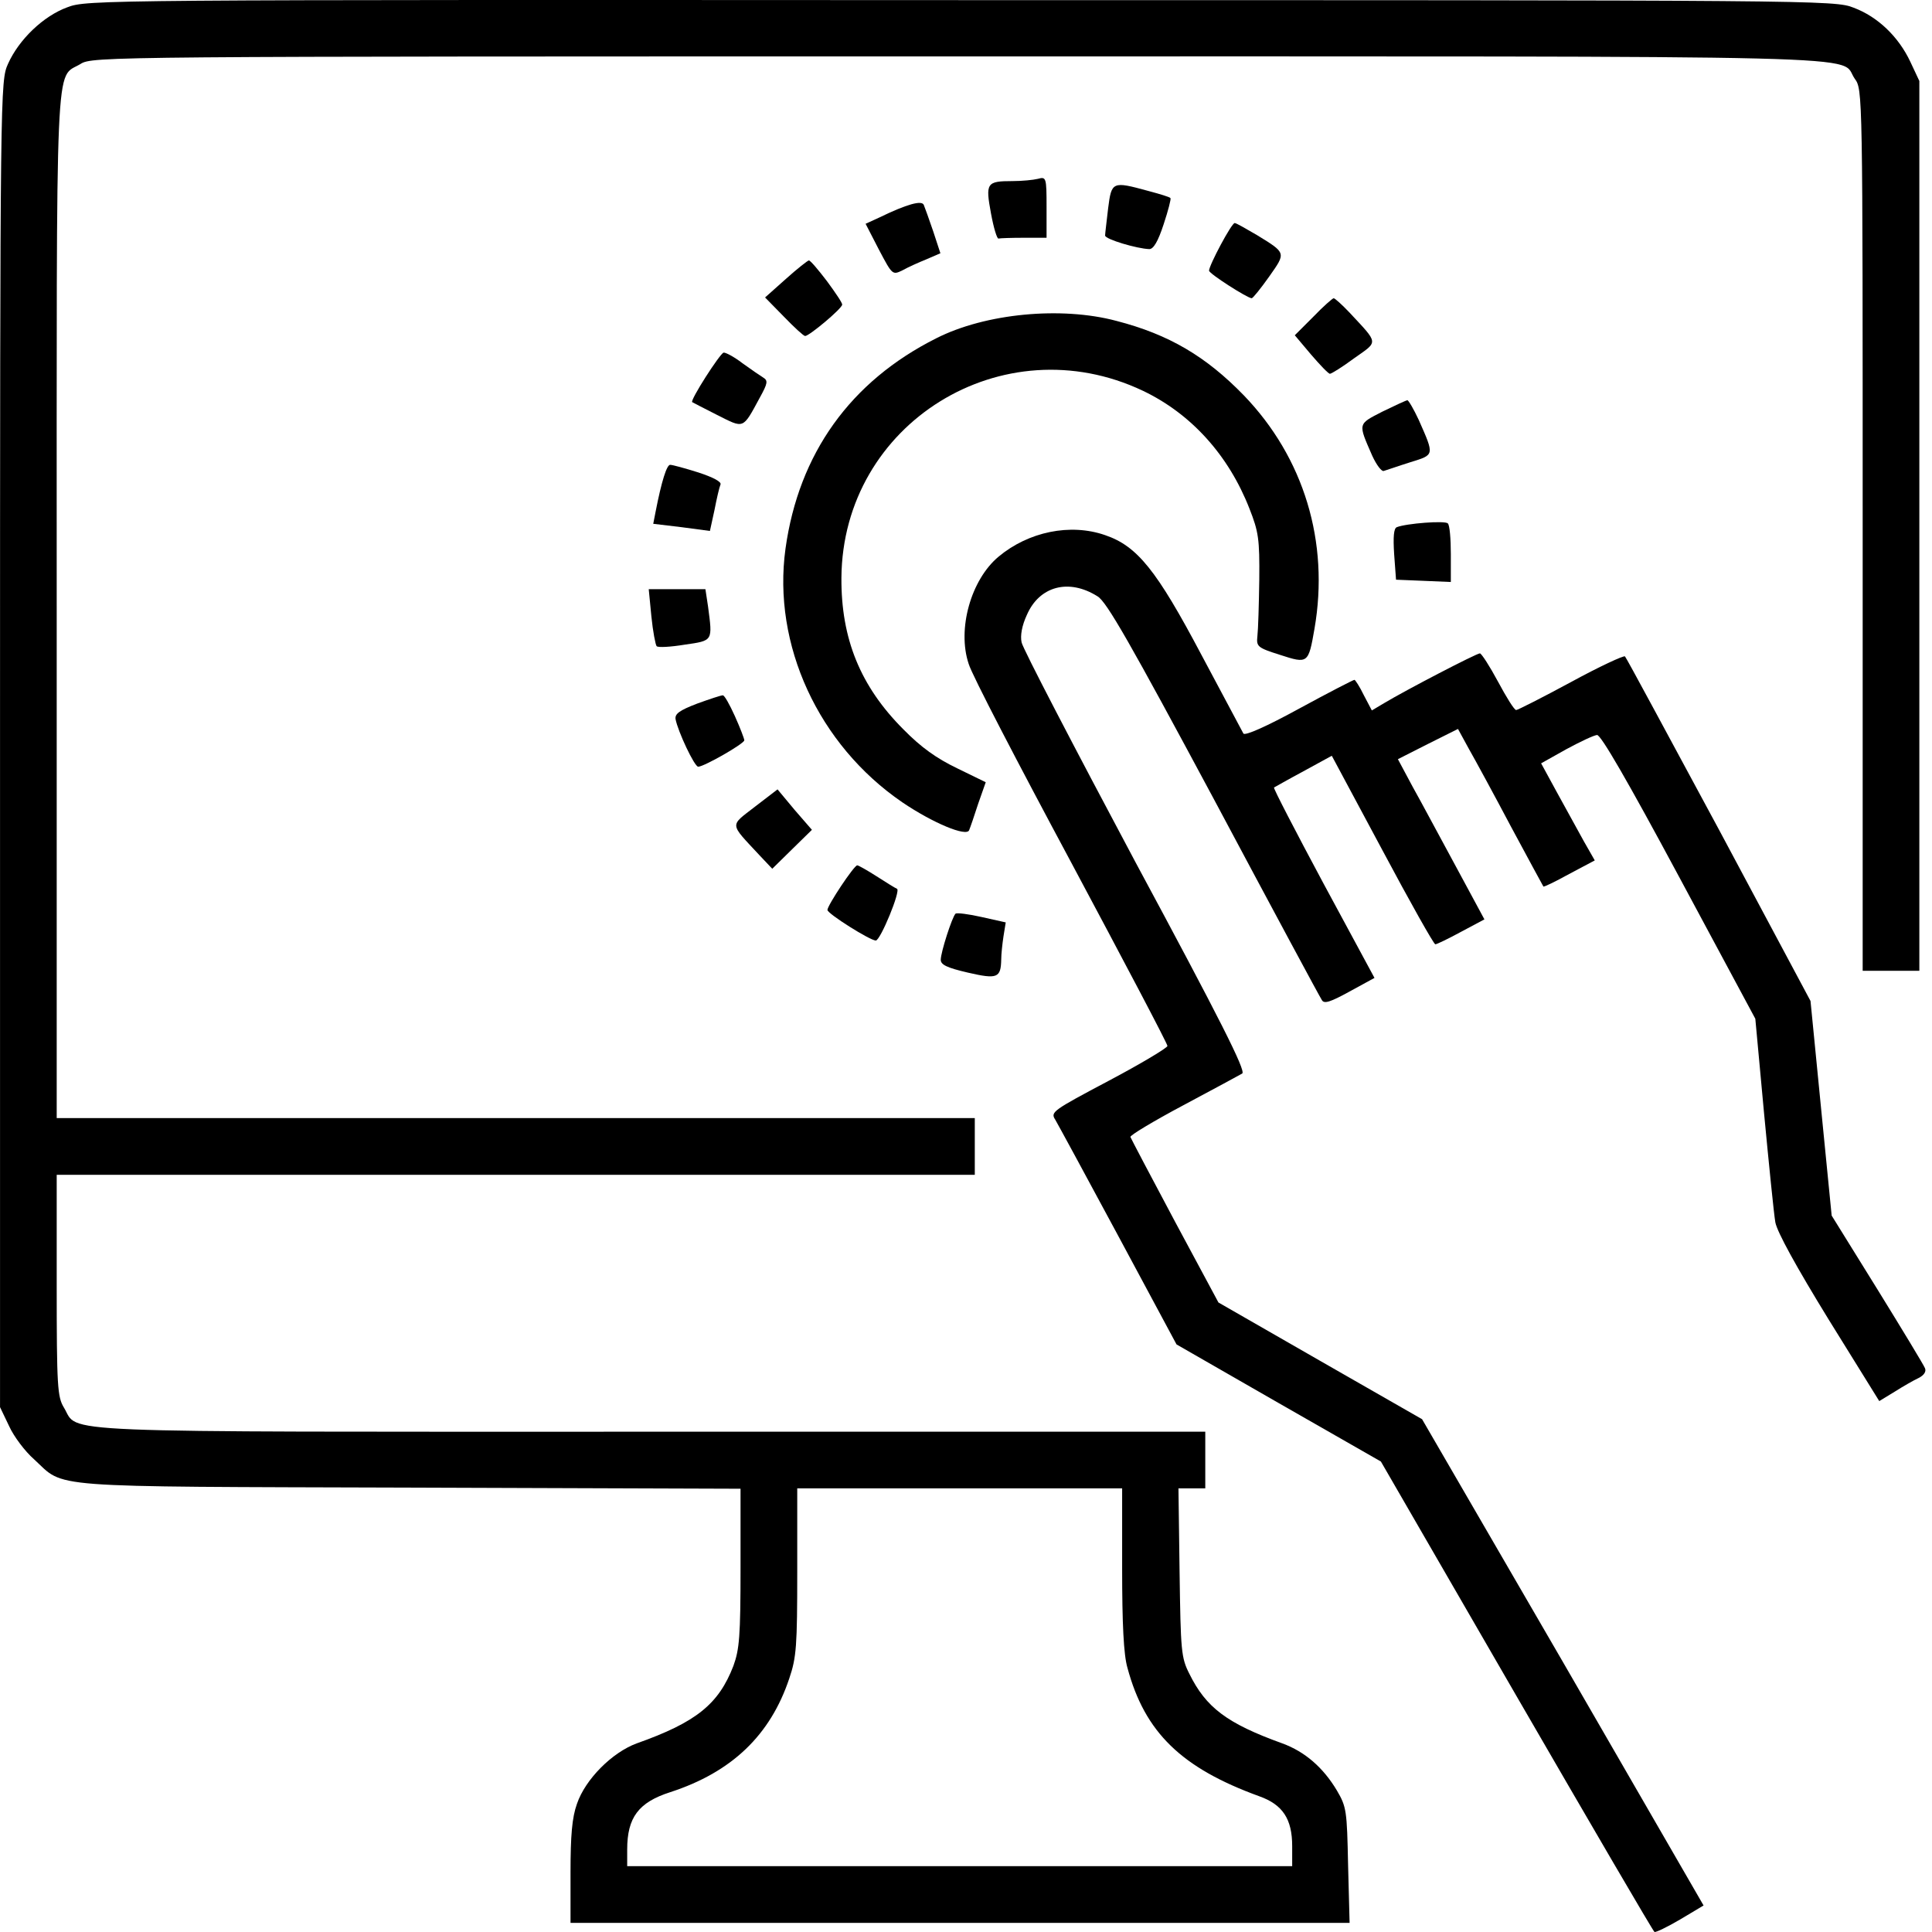
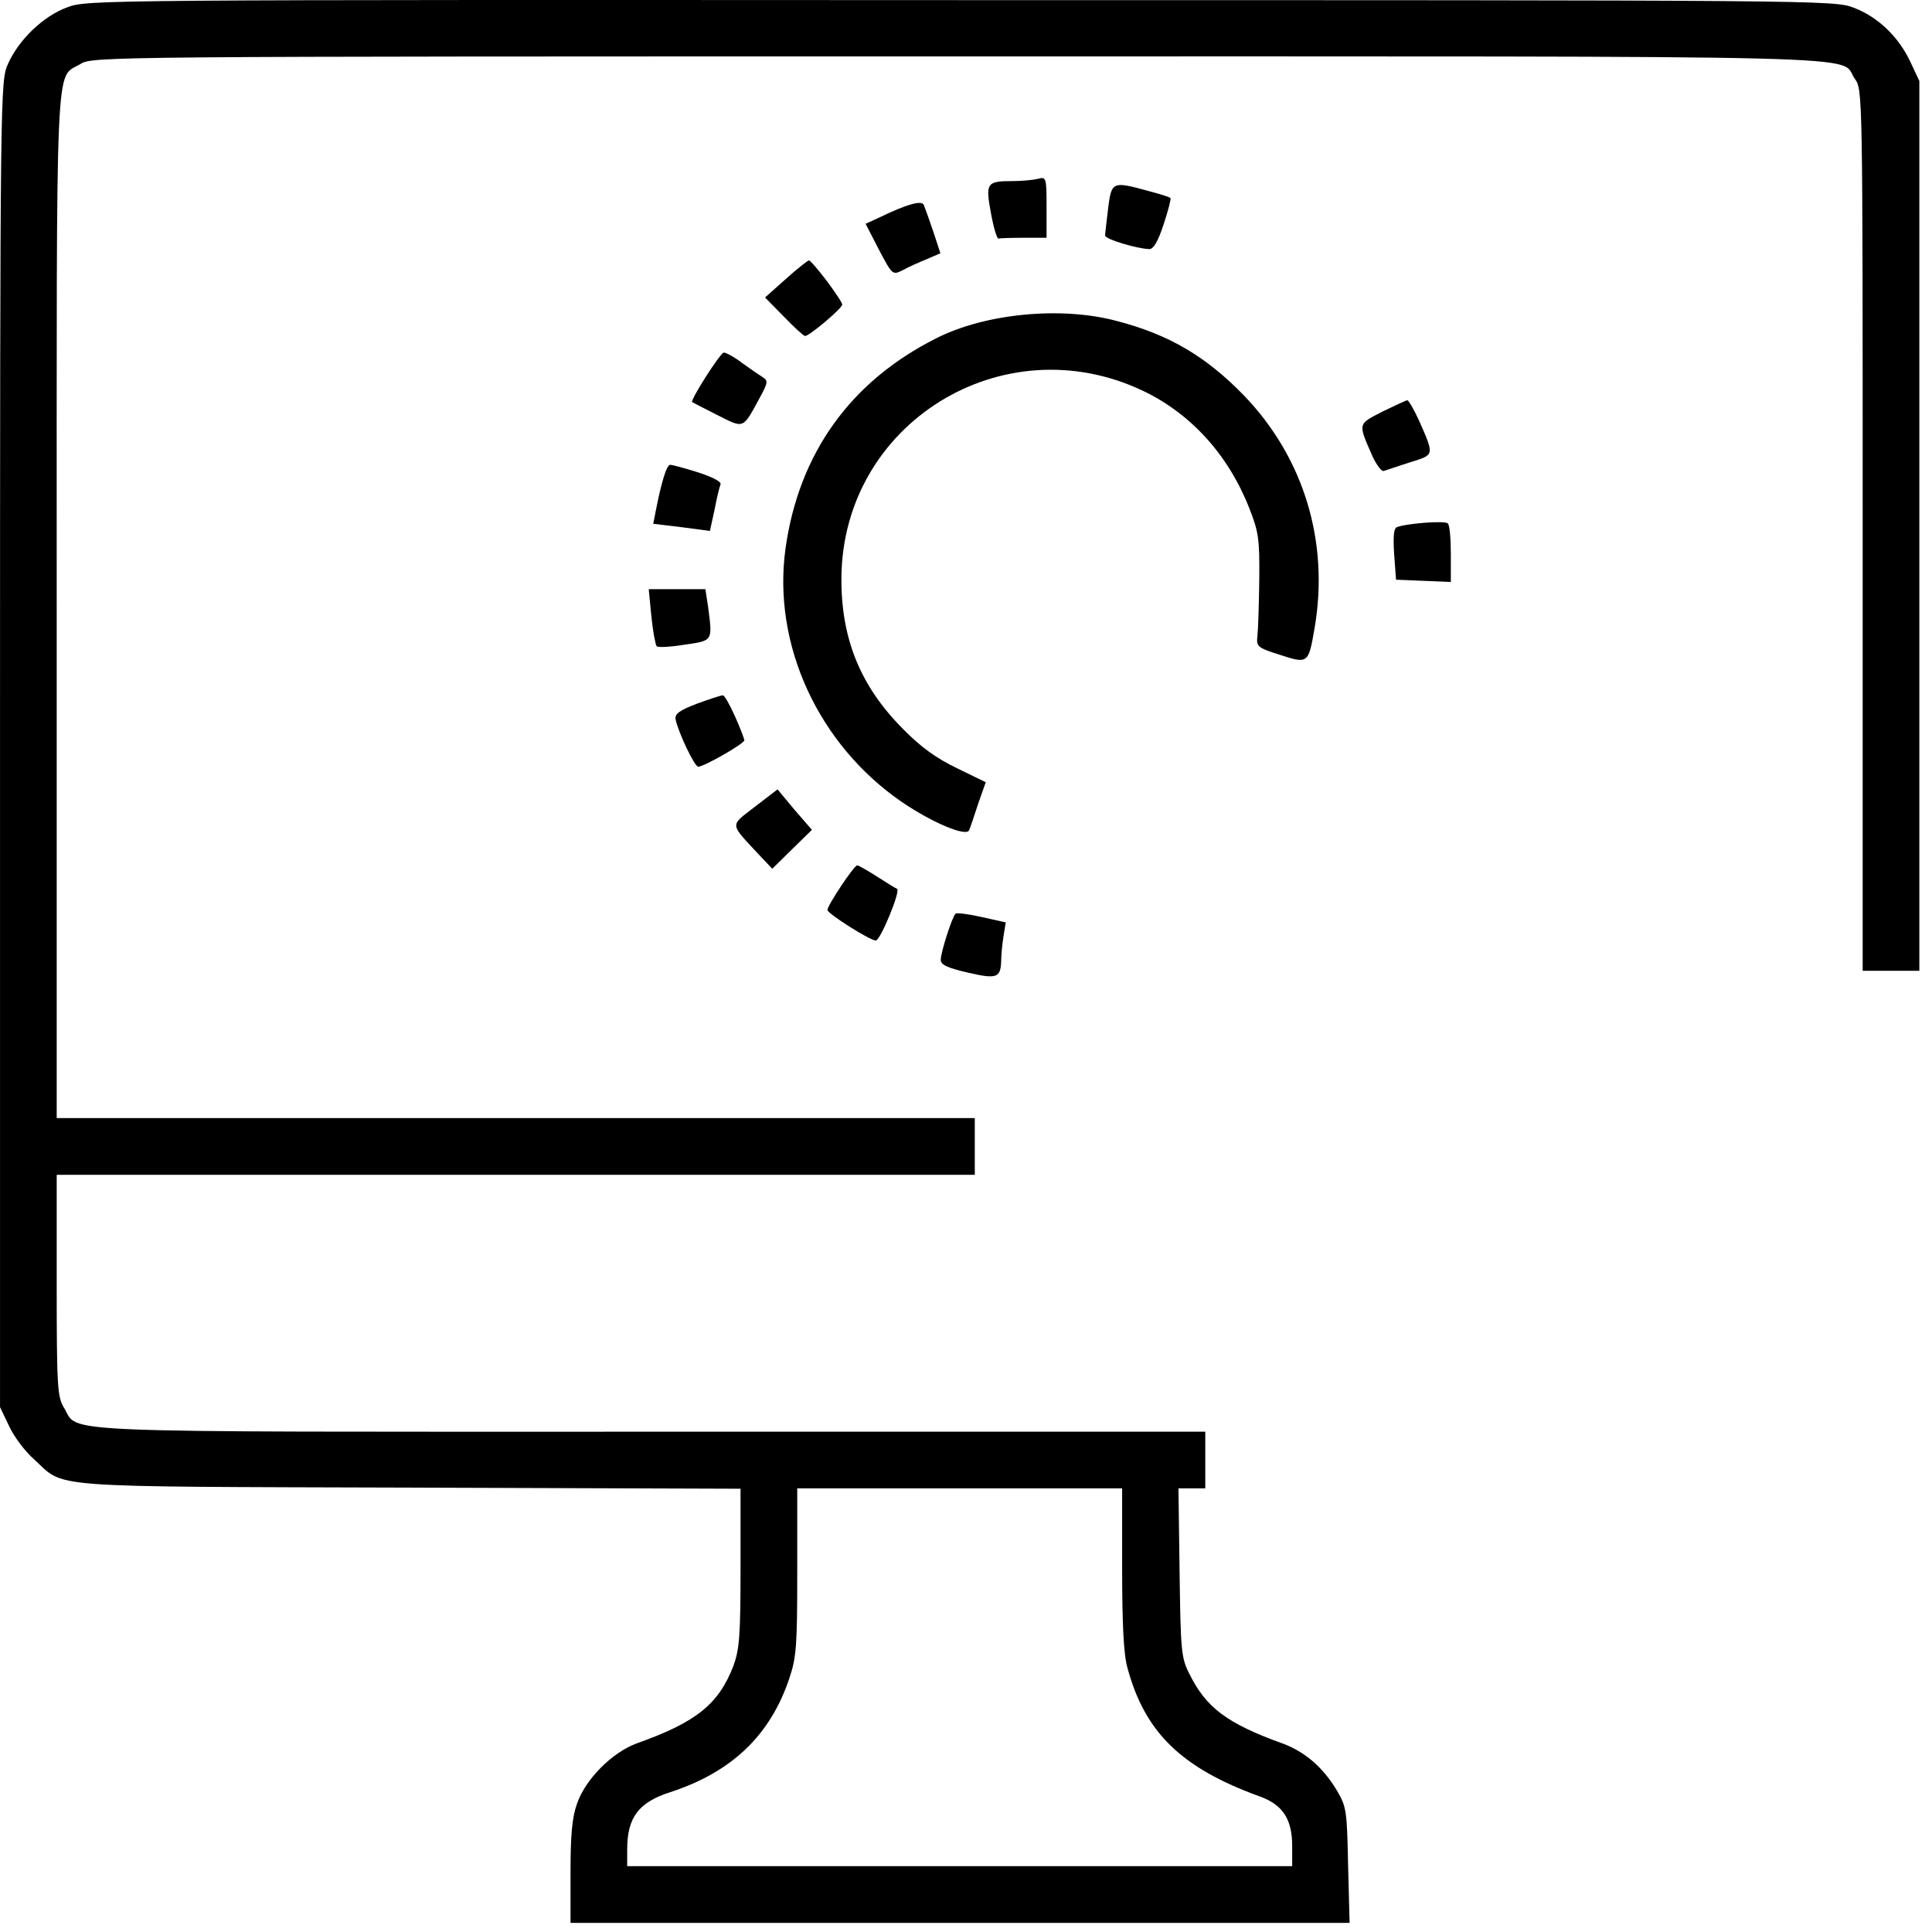
<svg xmlns="http://www.w3.org/2000/svg" width="52" height="52" viewBox="0 0 60 60" fill="none">
  <path d="M57.566 0.239C58.317 0.52 58.962 1.142 59.326 1.916L59.607 2.515V16.325V30.148H58.727H57.847V16.466C57.847 2.797 57.847 2.785 57.601 2.445C57.073 1.694 59.291 1.752 29.781 1.752C3.298 1.752 2.864 1.752 2.5 1.987C1.702 2.468 1.761 1.259 1.761 18.825V34.724H16.017H30.273V35.604V36.484H16.017H1.761V39.91C1.761 43.066 1.784 43.383 1.984 43.712C2.476 44.521 1.162 44.463 20.229 44.463H37.431V45.343V46.223H37.008H36.598L36.633 48.828C36.668 51.268 36.68 51.479 36.938 51.984C37.454 53.028 38.1 53.521 39.825 54.143C40.529 54.401 41.092 54.894 41.514 55.598C41.819 56.114 41.831 56.231 41.866 57.921L41.913 59.716H29.816H17.718V58.156C17.718 57.006 17.765 56.443 17.918 56.02C18.176 55.258 19.009 54.424 19.772 54.143C21.626 53.486 22.318 52.922 22.776 51.737C22.963 51.221 22.998 50.822 22.998 48.687V46.234L12.696 46.199C1.221 46.164 2.042 46.223 1.057 45.319C0.775 45.073 0.423 44.603 0.282 44.287L0.001 43.7V23.107C0.001 2.667 0.012 2.515 0.247 1.987C0.587 1.224 1.35 0.497 2.089 0.227C2.699 -0.008 3.028 -0.008 29.839 0.004C56.533 0.004 56.979 0.004 57.566 0.239ZM24.759 48.804C24.759 51.116 24.735 51.468 24.512 52.125C23.925 53.885 22.729 55.035 20.816 55.657C19.83 55.973 19.478 56.443 19.478 57.44V57.956H29.804H40.13V57.334C40.13 56.49 39.836 56.044 39.109 55.785C36.692 54.906 35.553 53.803 35.014 51.796C34.896 51.397 34.849 50.435 34.849 48.71V46.223H29.804H24.759V48.804Z" fill="black" />
  <path d="M32.502 6.434V7.384H31.798C31.411 7.384 31.059 7.396 31.012 7.408C30.965 7.431 30.859 7.079 30.777 6.633C30.601 5.683 30.636 5.624 31.446 5.624C31.739 5.624 32.091 5.589 32.232 5.554C32.49 5.484 32.502 5.507 32.502 6.434Z" fill="black" />
  <path d="M35.658 5.929C36.01 6.023 36.327 6.117 36.35 6.152C36.373 6.176 36.279 6.54 36.139 6.962C35.963 7.502 35.822 7.736 35.693 7.736C35.317 7.725 34.32 7.431 34.32 7.314C34.32 7.255 34.367 6.88 34.414 6.469C34.52 5.636 34.543 5.624 35.658 5.929Z" fill="black" />
  <path d="M28.689 6.364C28.724 6.446 28.853 6.809 28.982 7.185L29.205 7.865L28.771 8.053C28.536 8.147 28.196 8.3 28.032 8.393C27.715 8.546 27.715 8.546 27.293 7.748L26.882 6.95L27.316 6.751C28.161 6.34 28.63 6.211 28.689 6.364Z" fill="black" />
-   <path d="M39.038 7.302C39.953 7.865 39.941 7.842 39.413 8.593C39.155 8.957 38.909 9.262 38.873 9.262C38.744 9.262 37.548 8.499 37.548 8.405C37.548 8.241 38.252 6.915 38.346 6.927C38.392 6.927 38.697 7.103 39.038 7.302Z" fill="black" />
  <path d="M25.684 8.734C25.943 9.086 26.166 9.414 26.154 9.461C26.154 9.579 25.133 10.435 25.004 10.435C24.957 10.435 24.664 10.165 24.347 9.837L23.76 9.238L24.405 8.663C24.758 8.346 25.086 8.088 25.121 8.088C25.168 8.088 25.415 8.382 25.684 8.734Z" fill="black" />
-   <path d="M41.9 9.696C42.827 10.693 42.816 10.588 42.053 11.127C41.689 11.397 41.349 11.608 41.302 11.608C41.255 11.608 40.997 11.338 40.715 11.01L40.211 10.412L40.786 9.837C41.091 9.52 41.384 9.262 41.419 9.262C41.455 9.262 41.677 9.461 41.9 9.696Z" fill="black" />
  <path d="M34.673 9.966C36.304 10.388 37.454 11.069 38.627 12.277C40.493 14.213 41.291 16.83 40.822 19.529C40.634 20.608 40.622 20.62 39.754 20.338C39.05 20.115 39.014 20.08 39.05 19.752C39.073 19.564 39.097 18.778 39.108 18.003C39.12 16.736 39.085 16.513 38.803 15.797C38.158 14.143 36.996 12.852 35.494 12.136C31.141 10.071 26.166 13.146 26.131 17.945C26.119 19.834 26.718 21.312 28.055 22.65C28.607 23.213 29.088 23.553 29.721 23.858L30.613 24.293L30.378 24.961C30.261 25.325 30.132 25.701 30.097 25.783C30.015 25.994 28.971 25.56 28.02 24.915C25.415 23.131 23.984 20.021 24.394 17.041C24.805 14.084 26.413 11.843 29.076 10.506C30.602 9.731 32.96 9.508 34.673 9.966Z" fill="black" />
  <path d="M23.057 11.28C23.316 11.468 23.609 11.667 23.703 11.726C23.855 11.82 23.843 11.902 23.597 12.348C23.057 13.345 23.116 13.31 22.271 12.887C21.872 12.688 21.52 12.5 21.497 12.489C21.426 12.43 22.353 10.987 22.471 10.951C22.529 10.94 22.799 11.08 23.057 11.28Z" fill="black" />
  <path d="M44.06 13.04C44.553 14.155 44.553 14.12 43.802 14.354C43.426 14.472 43.063 14.601 42.98 14.624C42.91 14.659 42.746 14.436 42.617 14.155C42.171 13.134 42.159 13.181 42.934 12.782C43.321 12.594 43.673 12.43 43.708 12.43C43.743 12.43 43.907 12.711 44.06 13.04Z" fill="black" />
  <path d="M21.683 14.671C22.153 14.824 22.411 14.964 22.376 15.046C22.34 15.129 22.258 15.481 22.188 15.844L22.047 16.49L21.167 16.372L20.287 16.267L20.358 15.903C20.545 14.941 20.709 14.425 20.815 14.436C20.886 14.436 21.273 14.542 21.683 14.671Z" fill="black" />
  <path d="M44.963 16.255C45.021 16.302 45.057 16.736 45.057 17.205V18.074L44.2 18.038L43.355 18.003L43.297 17.217C43.261 16.666 43.285 16.408 43.379 16.372C43.672 16.255 44.881 16.161 44.963 16.255Z" fill="black" />
-   <path d="M34.32 16.619C35.317 16.959 35.916 17.698 37.312 20.338C37.992 21.617 38.579 22.709 38.614 22.779C38.661 22.861 39.342 22.556 40.351 22.004C41.254 21.512 42.029 21.113 42.064 21.113C42.087 21.113 42.228 21.324 42.357 21.594L42.604 22.063L42.979 21.84C43.683 21.418 45.854 20.291 45.96 20.291C46.007 20.291 46.265 20.69 46.523 21.171C46.781 21.652 47.027 22.051 47.086 22.051C47.133 22.051 47.896 21.664 48.787 21.183C49.667 20.702 50.43 20.35 50.465 20.385C50.512 20.432 51.815 22.861 53.387 25.771L56.227 31.086L56.555 34.419L56.884 37.751L58.303 40.039C59.078 41.294 59.747 42.398 59.782 42.491C59.829 42.597 59.747 42.714 59.582 42.796C59.43 42.867 59.101 43.055 58.843 43.219L58.362 43.512L56.79 40.978C55.781 39.335 55.194 38.267 55.135 37.962C55.088 37.692 54.936 36.167 54.783 34.559L54.513 31.638L52.143 27.226C50.536 24.234 49.714 22.814 49.597 22.826C49.491 22.837 49.069 23.037 48.635 23.272L47.861 23.706L48.353 24.609C48.623 25.102 48.999 25.783 49.186 26.123L49.527 26.721L48.729 27.144C48.306 27.378 47.943 27.554 47.931 27.531C47.919 27.519 47.473 26.686 46.934 25.689C46.406 24.691 45.807 23.588 45.619 23.26L45.279 22.638L44.34 23.107L43.413 23.577L43.871 24.433C44.129 24.891 44.728 26.017 45.22 26.921L46.1 28.552L45.373 28.939C44.986 29.15 44.622 29.326 44.575 29.326C44.528 29.326 43.789 28.012 42.932 26.404L41.36 23.471L40.48 23.952C39.999 24.21 39.588 24.445 39.565 24.457C39.541 24.48 40.234 25.818 41.102 27.437L42.686 30.37L41.911 30.793C41.313 31.122 41.125 31.18 41.055 31.063C40.996 30.981 39.483 28.165 37.699 24.82C35.106 19.986 34.367 18.684 34.085 18.52C33.193 17.956 32.278 18.203 31.891 19.095C31.738 19.423 31.68 19.74 31.727 19.951C31.762 20.139 33.358 23.201 35.259 26.768C37.899 31.673 38.697 33.257 38.579 33.339C38.497 33.386 37.676 33.832 36.749 34.325C35.822 34.818 35.083 35.263 35.106 35.31C35.13 35.369 35.751 36.554 36.491 37.939L37.84 40.45L41.008 42.268L44.164 44.075L48.541 51.62L52.906 59.176L52.178 59.611C51.779 59.845 51.416 60.021 51.381 59.998C51.345 59.986 49.421 56.689 47.098 52.676L42.885 45.389L39.706 43.571L36.538 41.752L34.73 38.385C33.733 36.531 32.853 34.911 32.771 34.771C32.618 34.536 32.689 34.489 34.437 33.562C35.435 33.034 36.256 32.541 36.256 32.483C36.256 32.412 34.907 29.854 33.264 26.78C31.621 23.718 30.178 20.948 30.084 20.62C29.72 19.54 30.154 18.003 31.011 17.288C31.938 16.513 33.24 16.243 34.32 16.619Z" fill="black" />
  <path d="M21.989 18.836C22.13 19.916 22.153 19.892 21.262 20.021C20.827 20.092 20.44 20.115 20.393 20.068C20.358 20.033 20.276 19.611 20.229 19.141L20.147 18.297H21.027H21.907L21.989 18.836Z" fill="black" />
  <path d="M22.822 22.239C22.986 22.603 23.115 22.943 23.115 22.99C23.115 23.096 21.86 23.811 21.684 23.811C21.566 23.811 21.05 22.709 20.98 22.333C20.956 22.169 21.097 22.063 21.648 21.852C22.036 21.711 22.388 21.594 22.446 21.594C22.493 21.582 22.658 21.875 22.822 22.239Z" fill="black" />
  <path d="M24.675 25.149L25.215 25.771L24.605 26.369L23.983 26.98L23.572 26.545C22.645 25.548 22.657 25.665 23.443 25.055L24.147 24.515L24.675 25.149Z" fill="black" />
  <path d="M27.223 27.214C27.516 27.402 27.797 27.578 27.856 27.602C27.985 27.648 27.34 29.209 27.199 29.209C27.023 29.209 25.697 28.376 25.697 28.259C25.697 28.118 26.53 26.862 26.624 26.874C26.659 26.874 26.929 27.026 27.223 27.214Z" fill="black" />
  <path d="M30.495 28.481L31.234 28.646L31.164 29.08C31.129 29.314 31.094 29.631 31.094 29.796C31.082 30.37 30.976 30.417 30.061 30.206C29.404 30.054 29.216 29.96 29.216 29.807C29.216 29.573 29.568 28.481 29.674 28.376C29.709 28.34 30.084 28.387 30.495 28.481Z" fill="black" />
</svg>